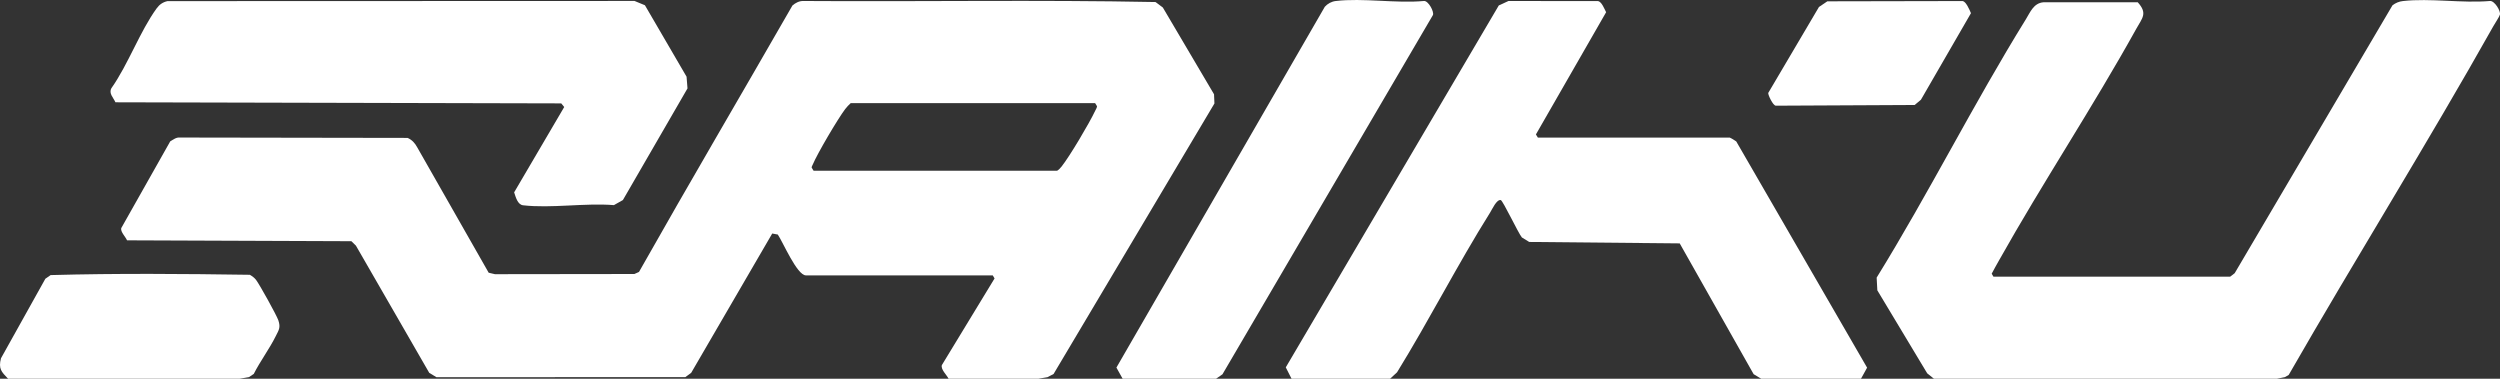
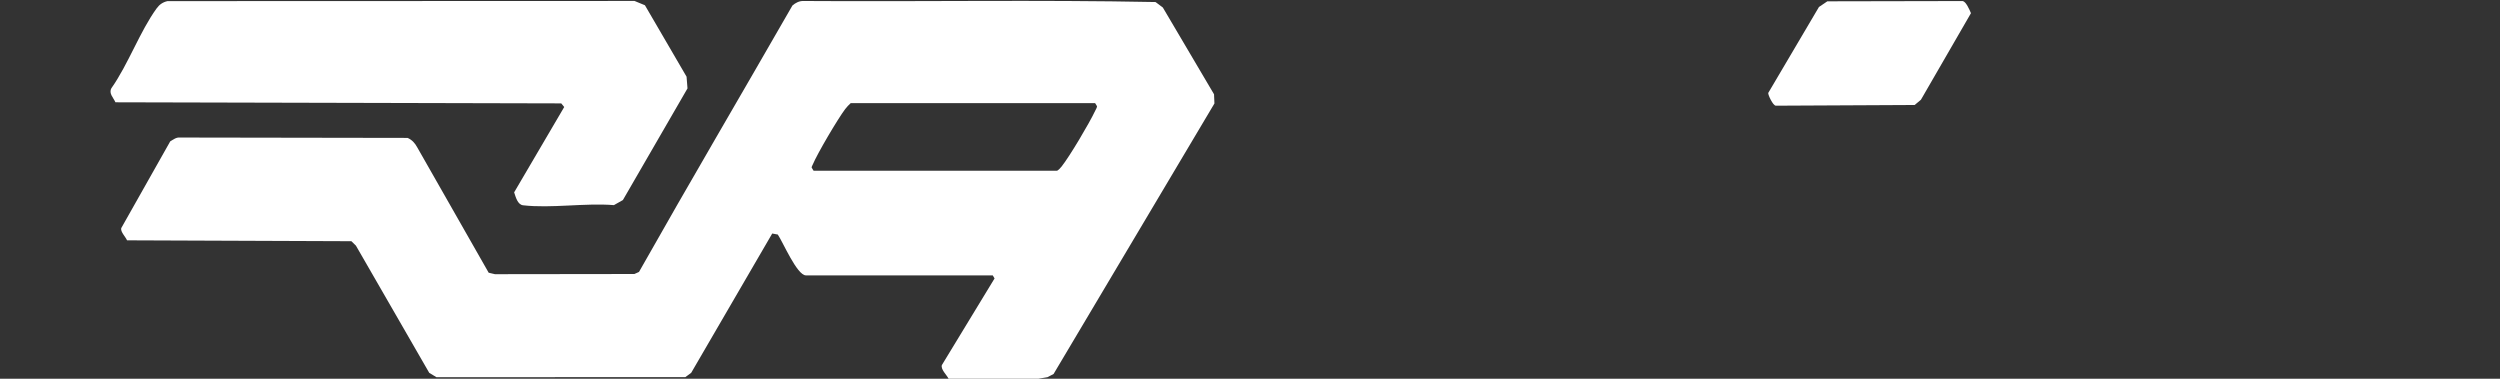
<svg xmlns="http://www.w3.org/2000/svg" id="Layer_2" viewBox="0 0 1952.66 295.82">
  <rect x="0" y="0" width="1952.66" height="295.82" fill="#333333" stroke="none" />
  <defs>
    <style>.cls-1{fill:#fff;}</style>
  </defs>
  <g id="Layer_1-2">
    <path class="cls-1" d="M740.92,295.82c-1.49-3-6.28-7.29-5.27-10.66l41.17-67.69-1.42-2.38h-145.93c-6.98,0-18.01-26.16-21.97-31.9l-4.34-.8-63.29,108.79-4.59,3.4-194.42.02-5.6-3.39-57.27-99.36-3.54-3.45-175.22-.69c-1.25-2.85-5.16-6.57-4.56-9.49l38.29-67.81c2.49-1.42,4.62-3.3,7.71-2.99l177.71.29c3.5,1.55,5.76,4.13,7.54,7.43l55.77,97.87,4.86,1.14,108.93-.14,3.61-1.61c39.39-69.69,79.99-138.7,119.86-208.12,2.32-2.02,5.27-3.58,8.47-3.51,91.68.62,183.61-1,275.14.82l5.7,4.28,39.98,67.76.31,7.18-125.64,211.29-4.76,2.5-7.28,1.23h-69.96ZM664.46,80.55c-1.58,1.46-3.01,2.94-4.32,4.66-5.76,7.59-21.8,34.81-25.39,43.46-.3.72-.81,1.42-.79,2.25l1.51,2.45h189.9c1.02,0,3.01-2.3,3.75-3.23,6.29-7.84,21.9-34.21,26.27-43.57.55-1.17,1.34-2.24,1.47-3.58l-1.51-2.44h-190.9Z" />
-     <path class="cls-1" d="M1510.53,295.82l-5.26-4.23-38.95-64.81-.53-9.95c40.77-65.98,75.7-135.84,116.52-201.73,3.49-5.64,6.04-12.61,13.64-13.31h73.78c7.88,8.71,3.5,12.29-1.12,20.63-33.96,61.25-72.99,119.96-107.29,181.04-1.92,3.42-3.86,6.84-5.68,10.32l1.36,2.31h184.91c.22,0,2.81-2.25,3.53-2.72L1868.68,4.15c2.43-1.87,5.07-2.98,8.16-3.33,21.11-2.39,46.44,1.82,68.02-.05,3.57-.28,8.55,7.94,7.72,10.71-.54,1.81-3.85,6.73-5.1,8.95-51.55,91.71-107.5,181.22-159.86,272.42l-2.98,1.71-6.25,1.27h-267.86Z" />
-     <path class="cls-1" d="M1453.56,295.82h-77.96l-5.91-3.58-57.73-102.14-117.56-1.12-5.73-3.53c-2.77-3.29-14.85-28.91-16.5-29.2-3.25-.56-6.66,7.15-8.26,9.71-25.54,40.72-47.49,83.88-72.72,124.82l-5.44,5.04h-76.96l-4.52-8.89L1170.65,4.26l7.52-3.46,69.99.02c2.85.54,5,6.17,6.32,8.72l-54.83,95.46,1.53,2.47h149.92c.29,0,4.43,2.44,5.01,2.97l102.22,176.74-4.79,8.65Z" />
-     <path class="cls-1" d="M949.81,295.82h-72.96l-4.86-8.72L1034.76,5.29c2.19-2.44,5.2-4.1,8.49-4.49,21.2-2.54,47.3,1.99,69.04-.03,3.35-.19,7.96,8.33,6.94,10.95l-164.41,280.63-5.01,3.48Z" />
-     <path class="cls-1" d="M6.3,295.82c-5.21-5.47-7.66-7.74-5.53-15.98l34.66-62.12,4.13-2.86c51.65-1.43,103.9-.99,155.6-.23,1.94,1.15,3.51,2.25,4.9,4.08,2.73,3.6,16.04,27.56,17.36,31.51,1.92,5.72.31,7.57-2.06,12.36-4.82,9.76-12.18,19.61-17.15,29.47l-3.74,2.5-7.26,1.26H6.3Z" />
    <path class="cls-1" d="M503.74,4.12l32.51,55.78.73,9.15-50.46,87.21-7.02,3.96c-22.34-1.83-49.16,2.65-70.96.12-4.28-.5-5.73-6.47-6.96-10.1l39.11-66.65-2.32-2.84-348.21-.85c-1.52-3.57-5.44-6.92-3.13-11.03,13.11-18.56,22.29-44.46,35.38-62.41,2.14-2.93,4.79-4.78,8.4-5.58l364.81-.13,8.13,3.36Z" />
    <path class="cls-1" d="M1427.28,1.03l105.74-.21c2.61.49,5.32,6.84,6.43,9.47l-39.08,67.61-4.89,4.1-108.4.55c-2.32,0-6.31-8.76-5.96-9.97l39.6-67.12,6.55-4.43Z" />
  </g>
</svg>